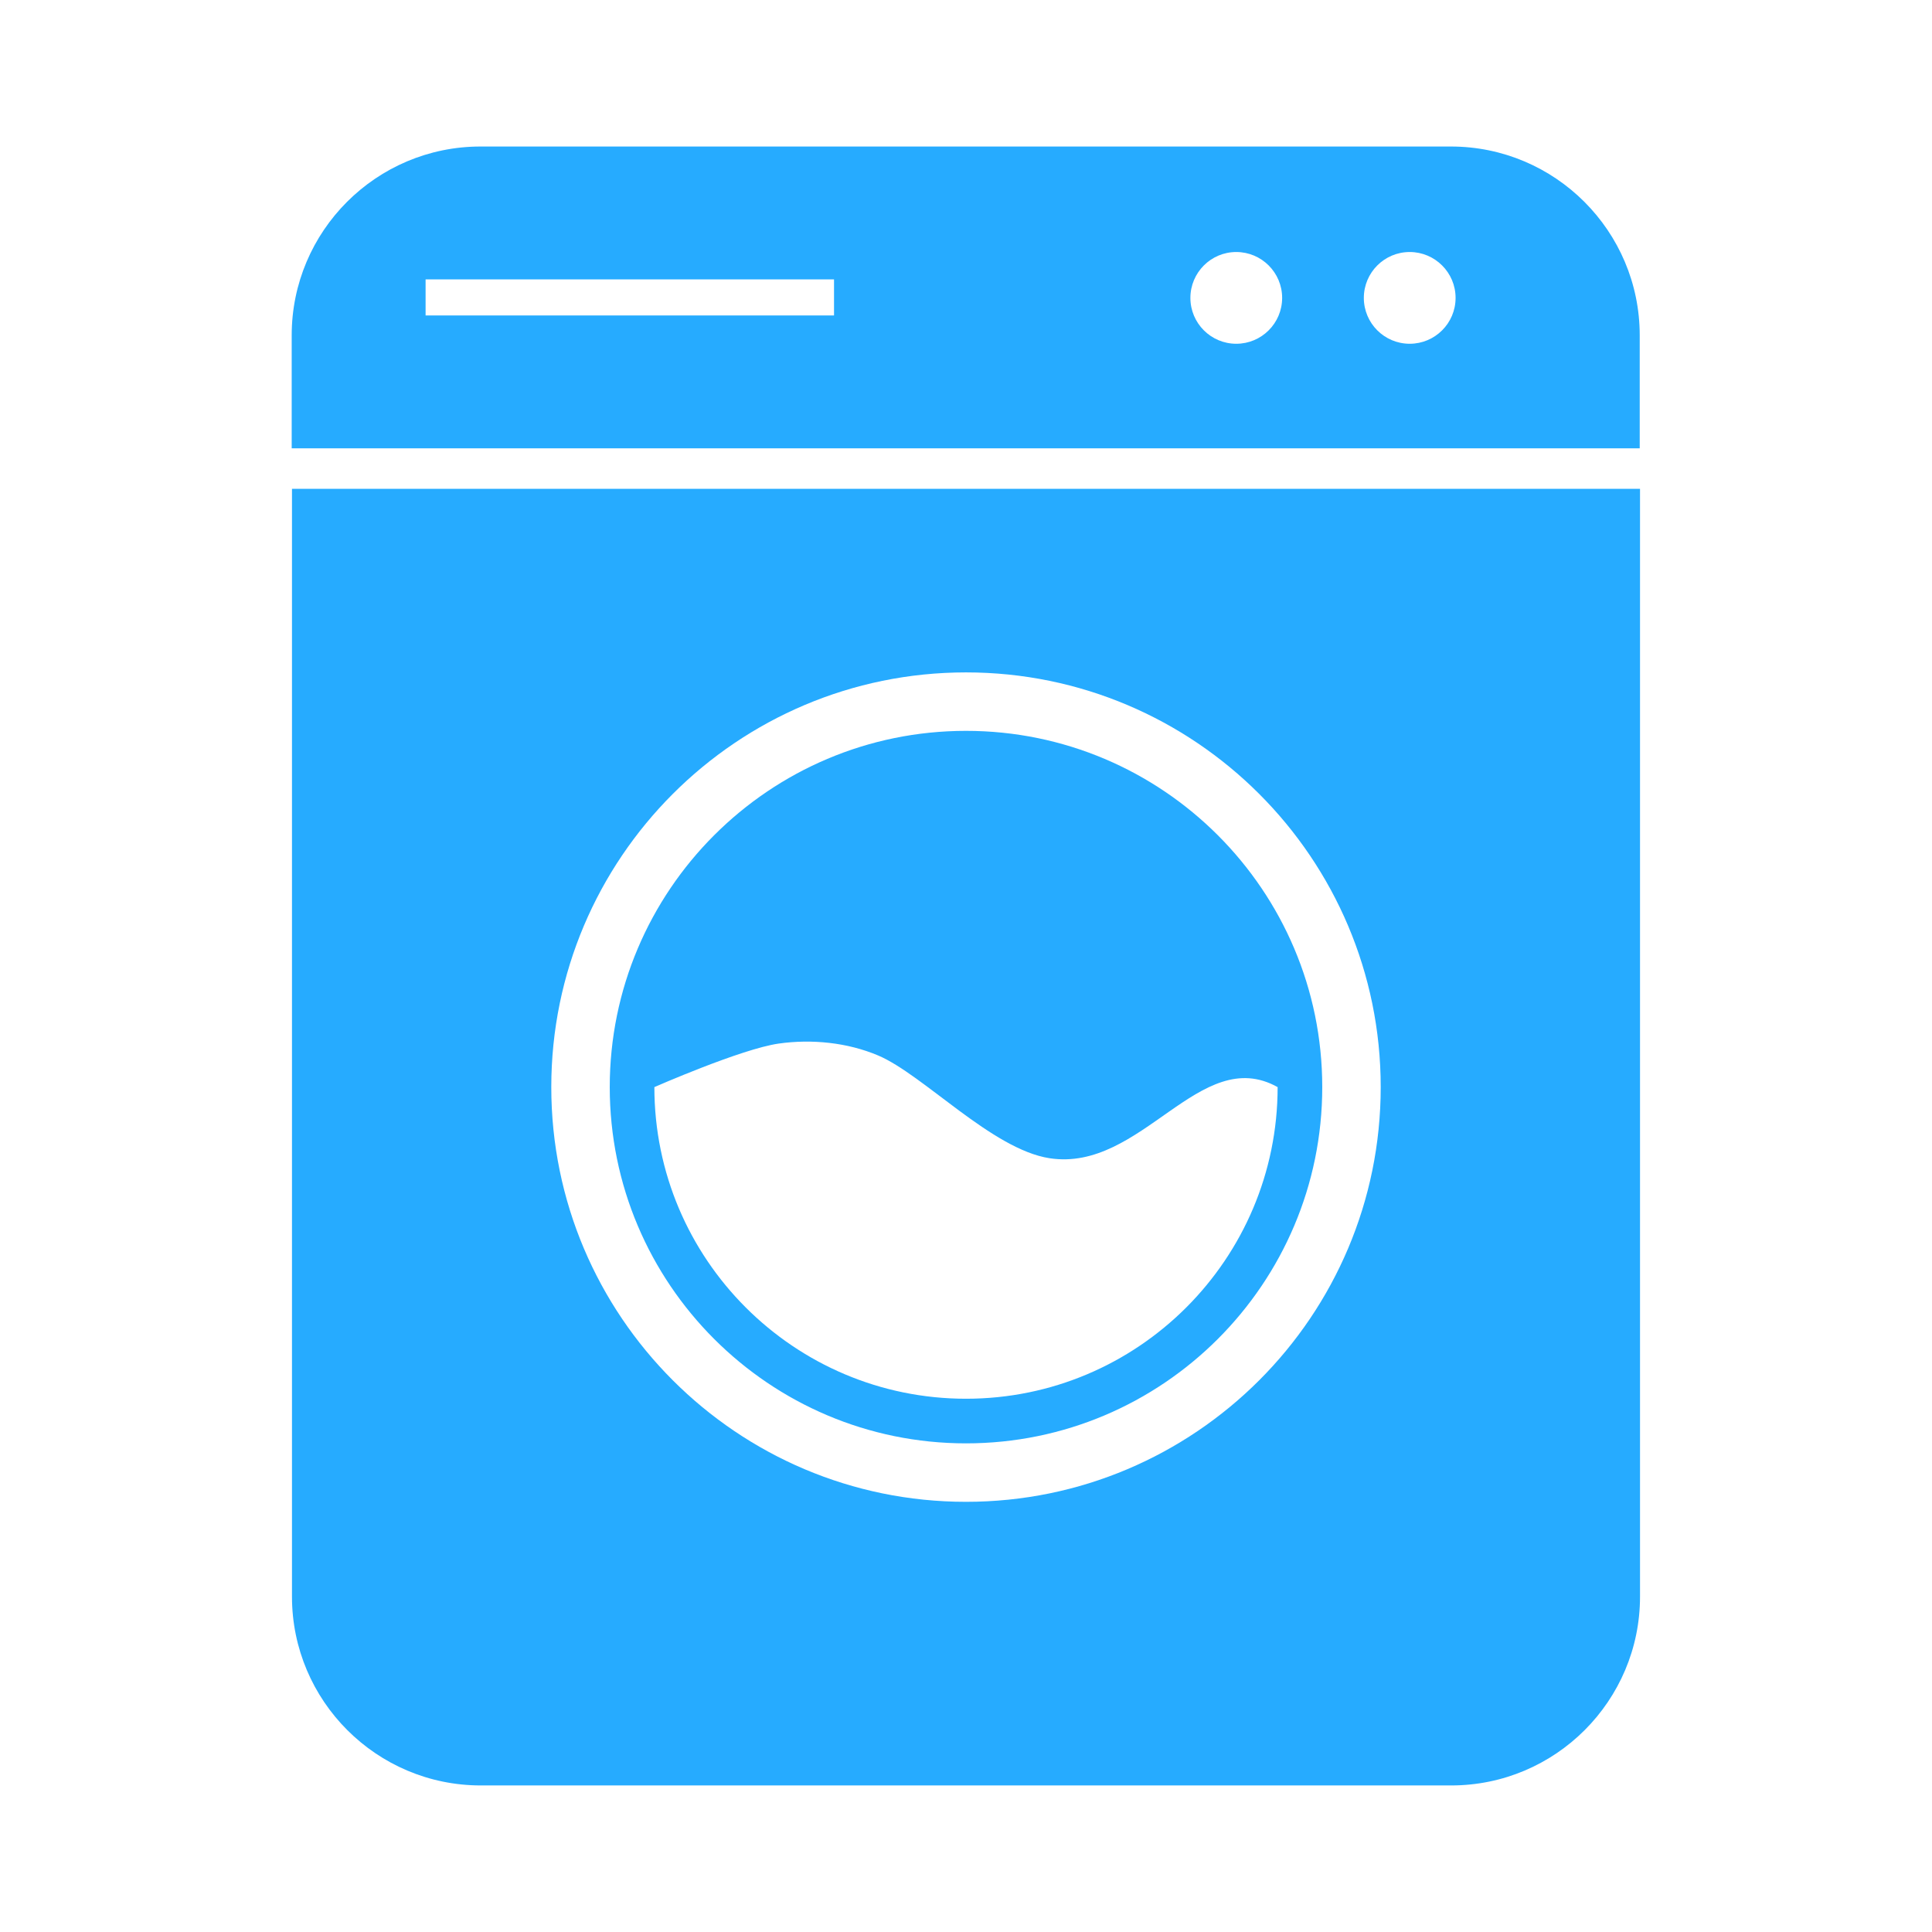
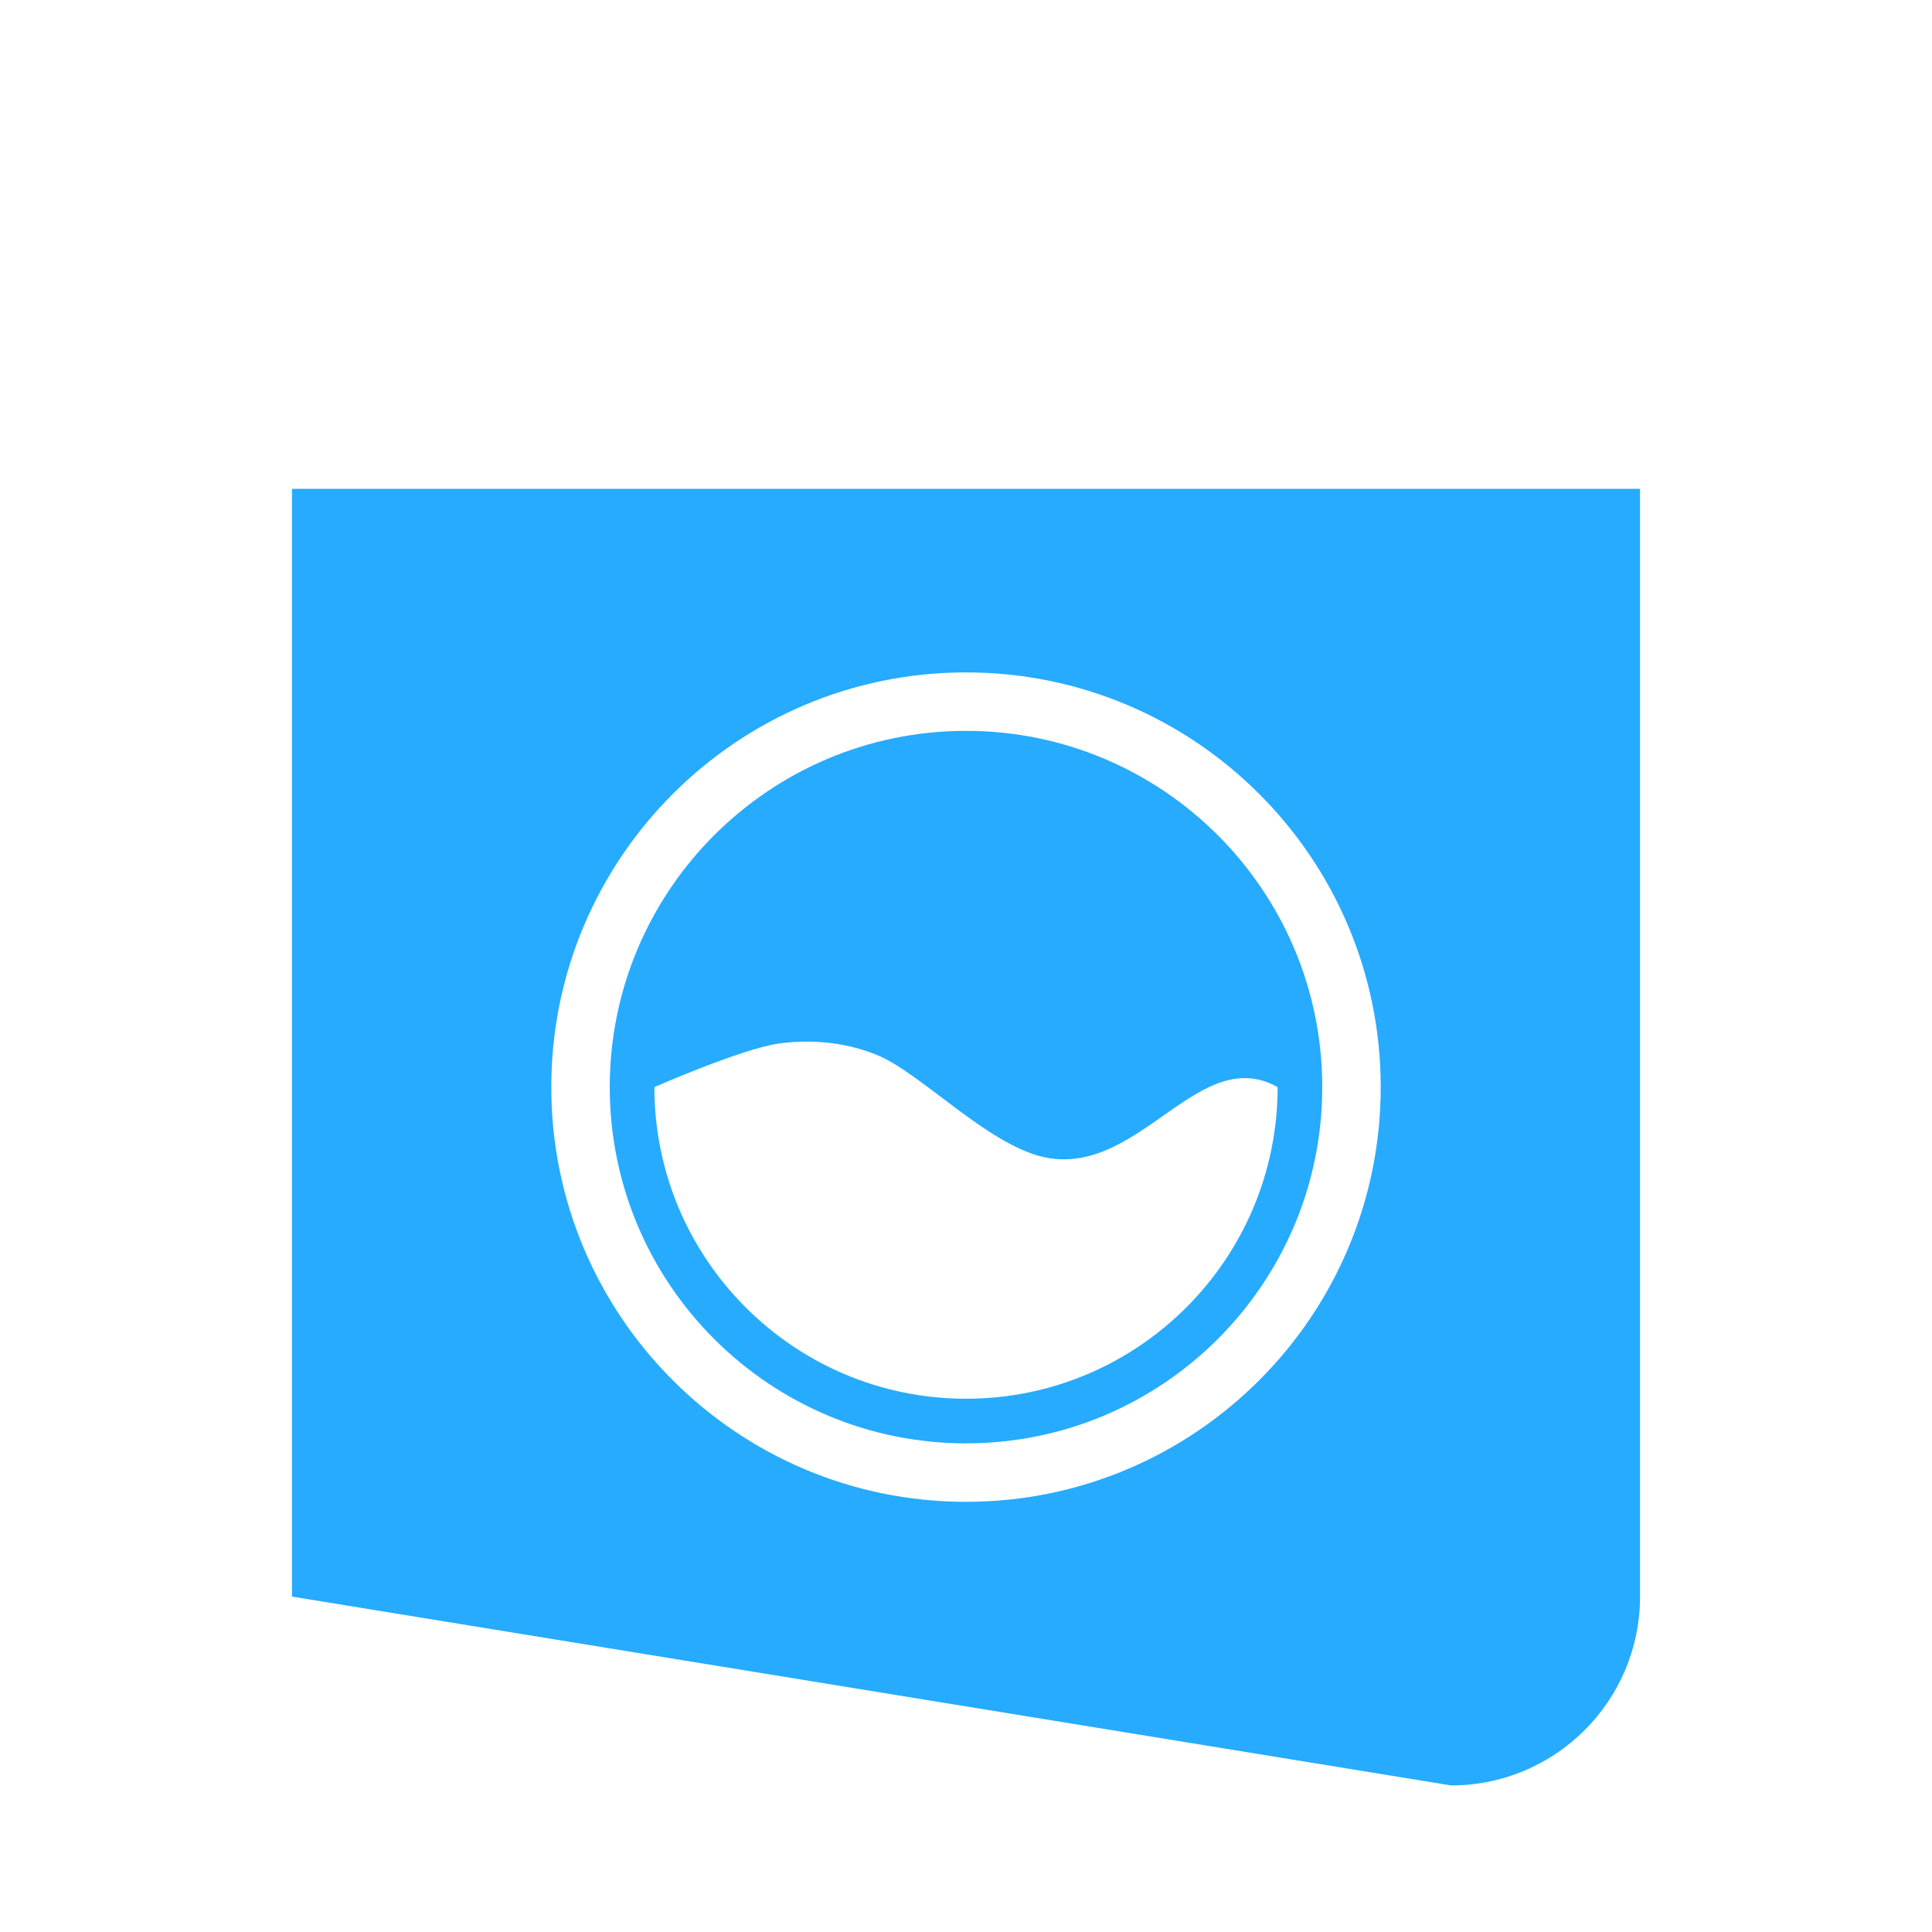
<svg xmlns="http://www.w3.org/2000/svg" width="100%" height="100%" viewBox="0 0 500 500" version="1.1" xml:space="preserve" style="fill-rule:evenodd;clip-rule:evenodd;stroke-linejoin:round;stroke-miterlimit:2;">
  <g transform="matrix(1,0,0,1,9.385,-14.497)">
    <g transform="matrix(1,0,0,1,-41.656,-75.646)">
-       <path d="M456.707,216.646L107.834,216.646L107.834,503.343C107.834,530.316 129.733,552.214 156.705,552.214L407.836,552.214C434.809,552.214 456.707,530.316 456.707,503.343L456.707,216.646ZM282.271,264.159C223.035,264.159 174.943,312.25 174.943,371.486C174.943,430.722 223.035,478.814 282.271,478.814C341.507,478.814 389.599,430.722 389.599,371.486C389.599,312.25 341.507,264.159 282.271,264.159Z" style="fill:rgb(38,171,255);" />
+       <path d="M456.707,216.646L107.834,216.646L107.834,503.343L407.836,552.214C434.809,552.214 456.707,530.316 456.707,503.343L456.707,216.646ZM282.271,264.159C223.035,264.159 174.943,312.25 174.943,371.486C174.943,430.722 223.035,478.814 282.271,478.814C341.507,478.814 389.599,430.722 389.599,371.486C389.599,312.25 341.507,264.159 282.271,264.159Z" style="fill:rgb(38,171,255);" />
    </g>
    <g transform="matrix(1,0,0,1,-41.656,-75.646)">
      <path d="M282.271,279.288C333.156,279.288 374.469,320.601 374.469,371.486C374.469,422.372 333.156,463.684 282.271,463.684C231.385,463.684 190.073,422.372 190.073,371.486C190.073,320.601 231.385,279.288 282.271,279.288ZM362.92,371.486C362.92,415.998 326.783,452.136 282.271,452.136C237.759,452.136 201.621,415.998 201.621,371.486C201.621,371.486 224.152,361.583 233.804,360.219C242.357,359.01 251.58,359.933 259.535,363.301C271.212,368.246 289.011,387.584 303.87,389.887C327.749,393.589 342.758,360.24 362.92,371.486Z" style="fill:rgb(38,171,255);" />
    </g>
    <g transform="matrix(4.839,0,0,4.839,-3920.04,-510.069)">
-       <path d="M823.754,132.381L895.849,132.381L895.849,126.339C895.849,120.765 891.323,116.24 885.75,116.24L833.853,116.24C828.279,116.24 823.754,120.765 823.754,126.339L823.754,132.381ZM874.271,121.882C875.626,121.882 876.725,122.982 876.725,124.336C876.725,125.69 875.626,126.789 874.271,126.789C872.917,126.789 871.818,125.69 871.818,124.336C871.818,122.982 872.917,121.882 874.271,121.882ZM883.547,121.882C884.901,121.882 886.001,122.982 886.001,124.336C886.001,125.69 884.901,126.789 883.547,126.789C882.193,126.789 881.094,125.69 881.094,124.336C881.094,122.982 882.193,121.882 883.547,121.882ZM852.759,123.347L830.915,123.347L830.915,125.275L852.759,125.275L852.759,123.347Z" style="fill:rgb(38,171,255);" />
-     </g>
+       </g>
  </g>
</svg>